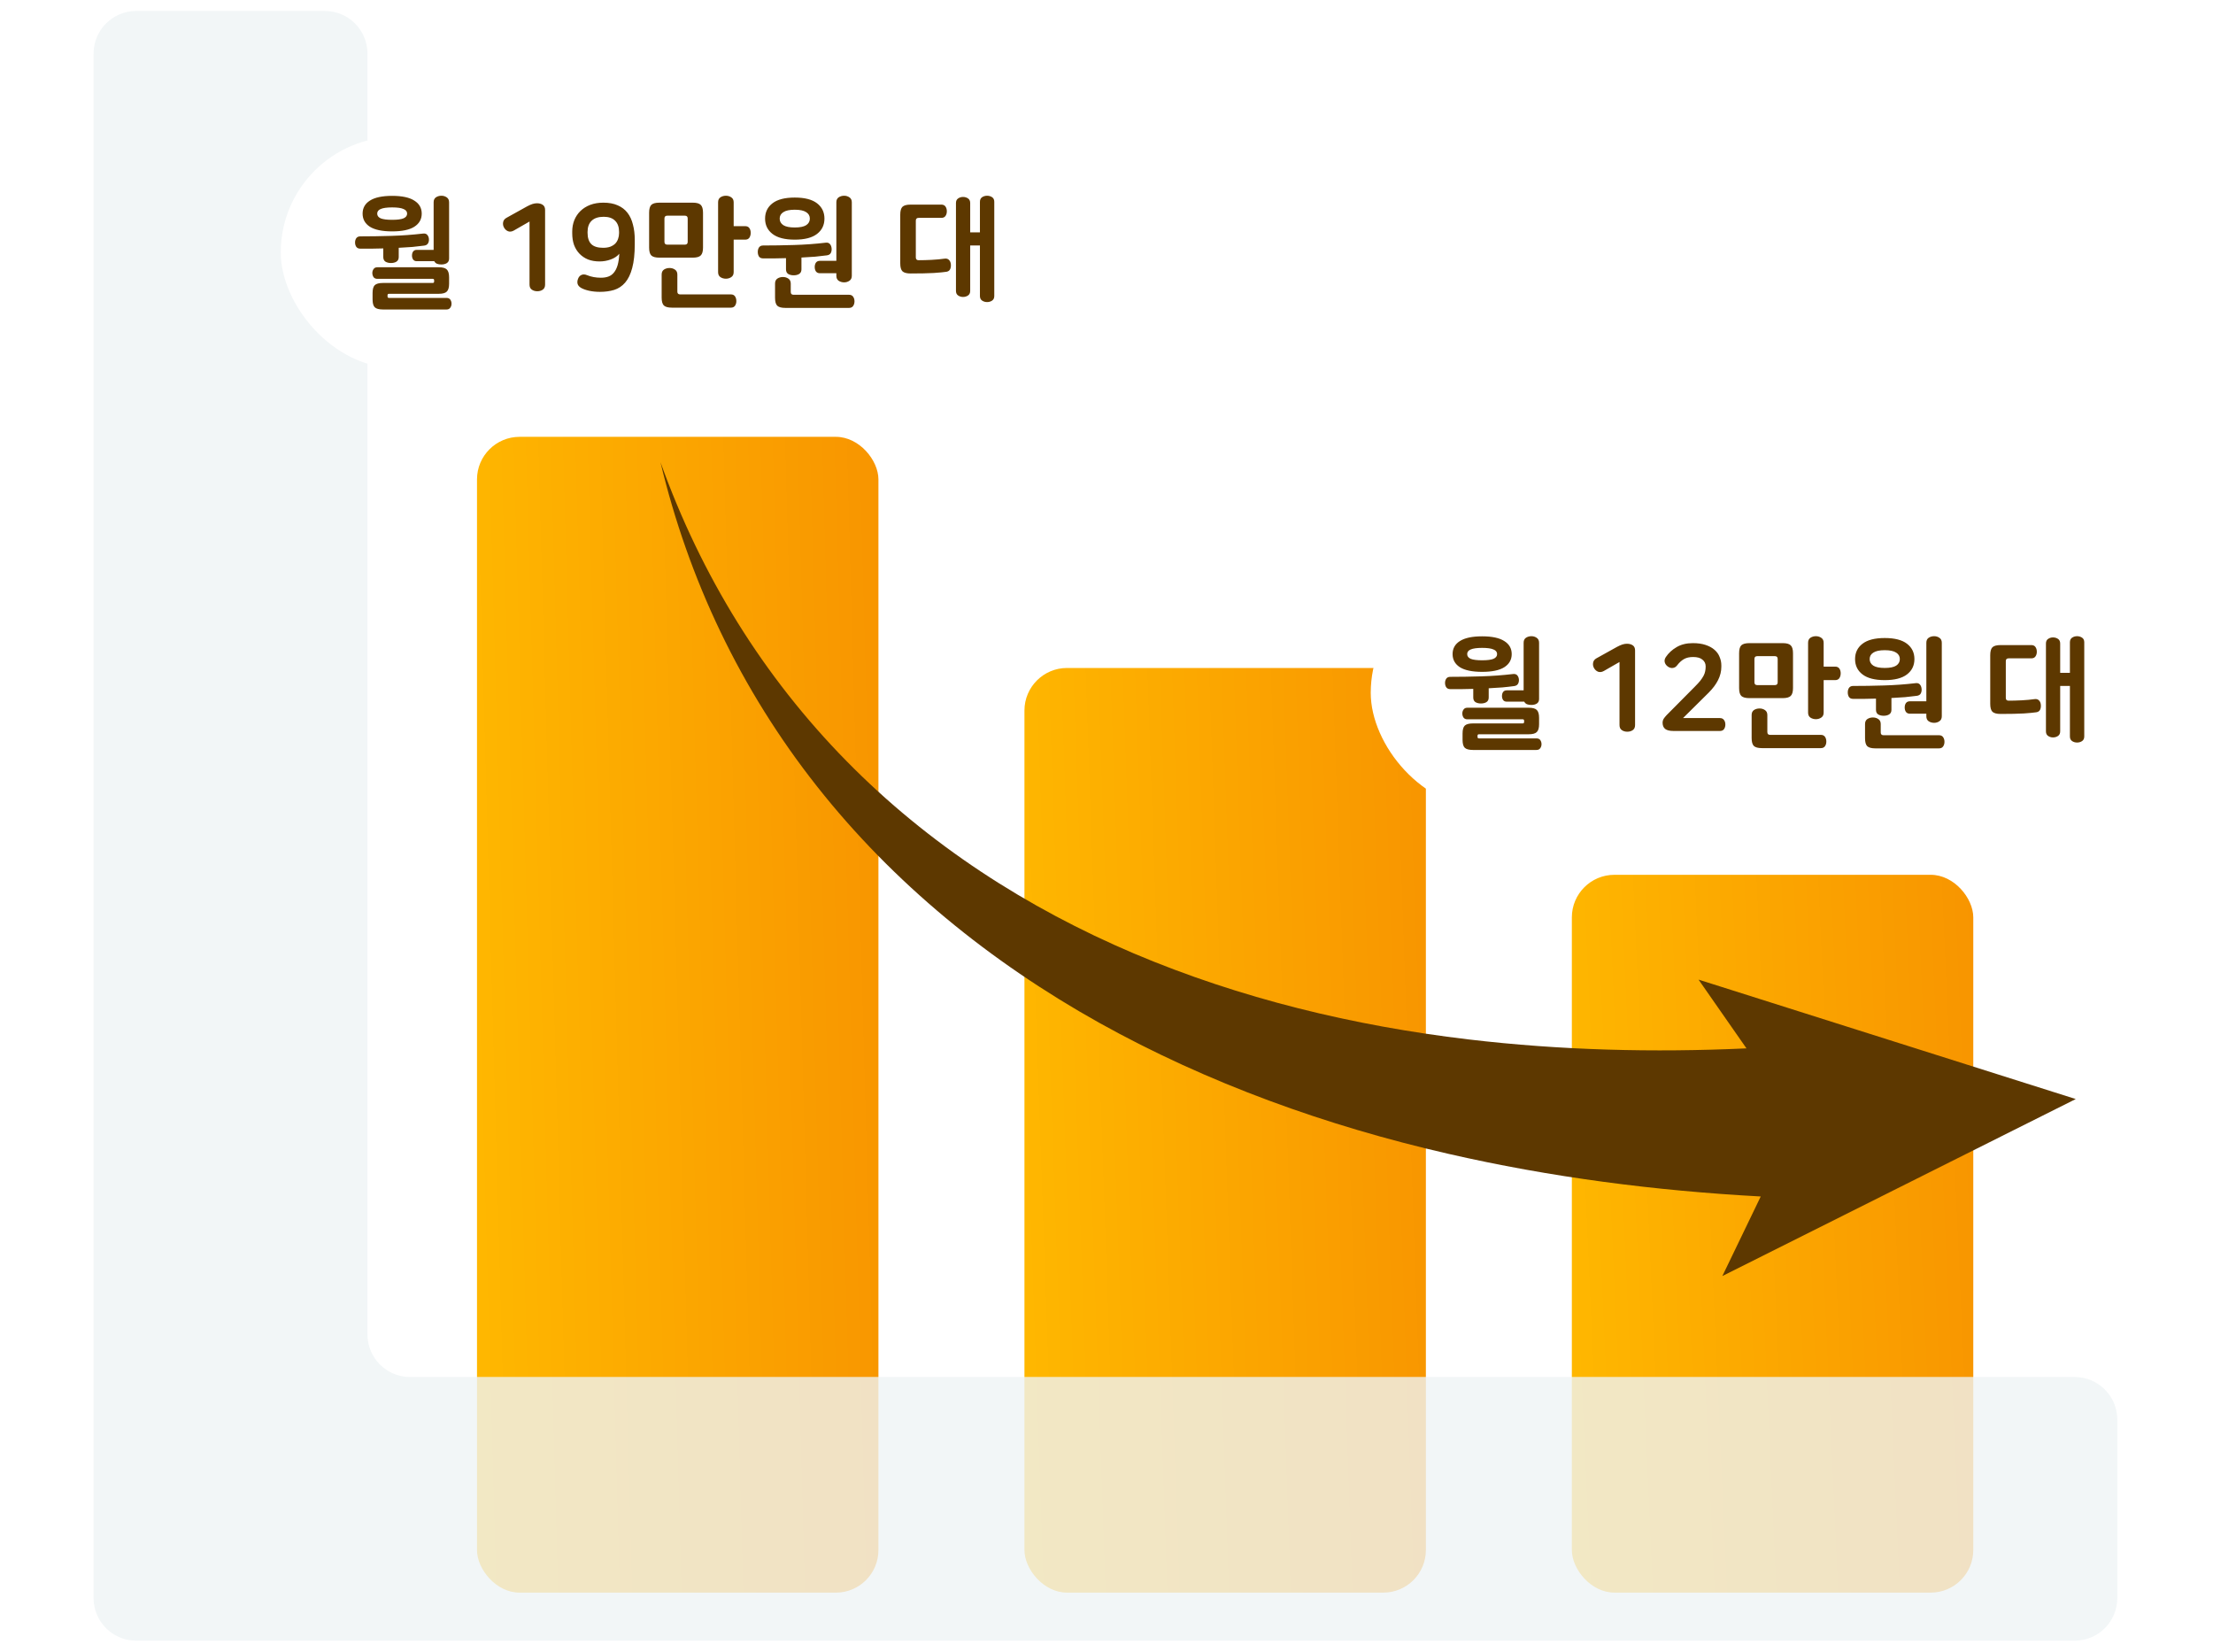
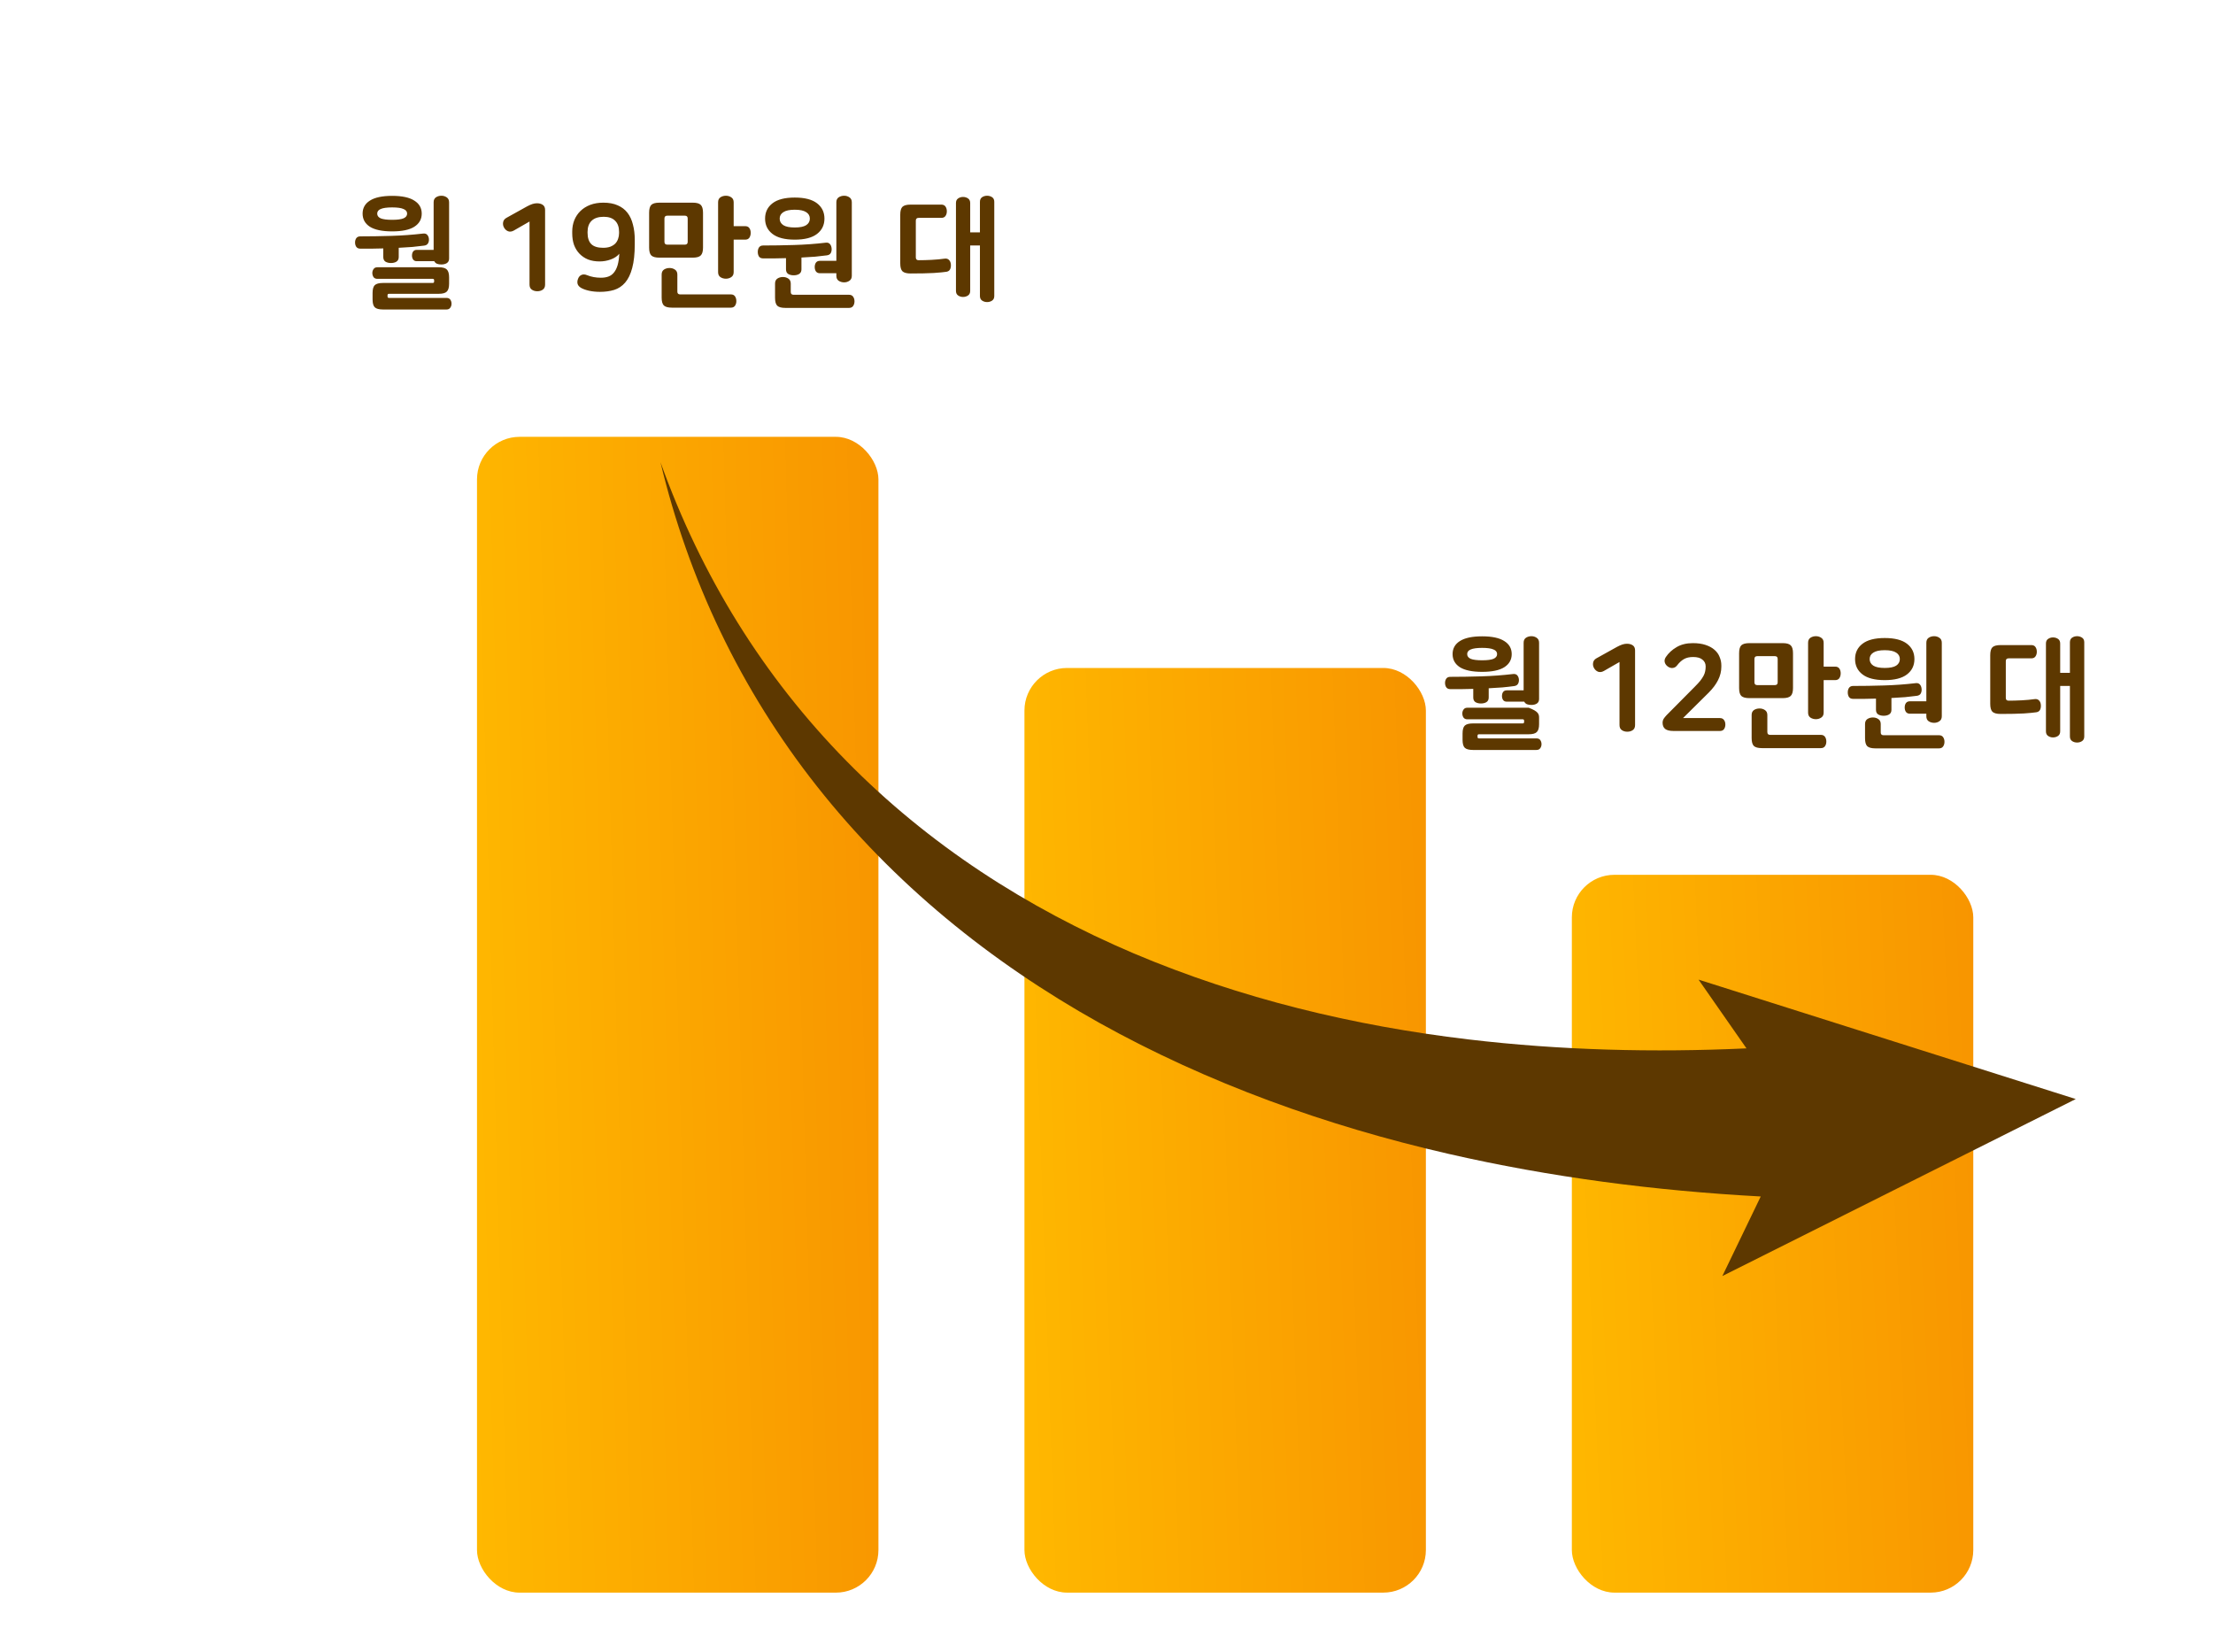
<svg xmlns="http://www.w3.org/2000/svg" width="201" height="150" viewBox="0 0 201 150" fill="none">
  <rect x="43.324" y="39.671" width="36.461" height="104.964" rx="3.867" fill="url(#paint0_linear_16501_29984)" />
  <rect x="93.047" y="60.662" width="36.461" height="83.971" rx="3.867" fill="url(#paint1_linear_16501_29984)" />
  <rect x="142.766" y="79.445" width="36.461" height="65.188" rx="3.867" fill="url(#paint2_linear_16501_29984)" />
  <g filter="url(#filter0_b_16501_29984)">
-     <path d="M8.5 4.865C8.5 2.729 10.231 0.998 12.367 0.998H29.509C31.645 0.998 33.376 2.729 33.376 4.865V121.186C33.376 123.322 35.107 125.053 37.243 125.053H188.439C190.575 125.053 192.306 126.785 192.306 128.92V145.131C192.306 147.267 190.575 148.998 188.439 148.998H12.367C10.231 148.998 8.5 147.267 8.5 145.131V4.865Z" fill="white" fill-opacity="0.5" />
-     <path d="M8.5 4.865C8.5 2.729 10.231 0.998 12.367 0.998H29.509C31.645 0.998 33.376 2.729 33.376 4.865V121.186C33.376 123.322 35.107 125.053 37.243 125.053H188.439C190.575 125.053 192.306 126.785 192.306 128.92V145.131C192.306 147.267 190.575 148.998 188.439 148.998H12.367C10.231 148.998 8.5 147.267 8.5 145.131V4.865Z" fill="#E9F0F1" fill-opacity="0.6" />
-   </g>
+     </g>
  <rect x="25.5" y="12.427" width="72" height="21" rx="10.5" fill="white" />
  <path d="M35.619 21.013C34.72 21.013 34.046 20.873 33.597 20.593C33.155 20.306 32.934 19.908 32.934 19.4C32.934 18.891 33.155 18.497 33.597 18.218C34.046 17.93 34.72 17.787 35.619 17.787C36.517 17.787 37.188 17.93 37.63 18.218C38.079 18.497 38.304 18.891 38.304 19.4C38.304 19.908 38.079 20.306 37.63 20.593C37.188 20.873 36.517 21.013 35.619 21.013ZM35.619 19.963C36.09 19.963 36.433 19.919 36.646 19.831C36.867 19.735 36.978 19.591 36.978 19.4C36.978 19.208 36.867 19.068 36.646 18.98C36.433 18.884 36.09 18.836 35.619 18.836C35.147 18.836 34.801 18.884 34.58 18.98C34.367 19.068 34.26 19.208 34.26 19.4C34.26 19.591 34.367 19.735 34.58 19.831C34.801 19.919 35.147 19.963 35.619 19.963ZM40.79 23.477C40.79 23.668 40.72 23.808 40.58 23.897C40.447 23.978 40.282 24.018 40.083 24.018C39.935 24.018 39.803 23.996 39.685 23.952C39.574 23.9 39.493 23.823 39.442 23.72H37.851C37.703 23.72 37.593 23.668 37.519 23.565C37.453 23.462 37.42 23.344 37.42 23.212C37.42 23.064 37.453 22.943 37.519 22.847C37.593 22.744 37.703 22.692 37.851 22.692H39.386V18.372C39.386 18.166 39.456 18.015 39.596 17.919C39.744 17.823 39.91 17.776 40.094 17.776C40.27 17.776 40.429 17.823 40.569 17.919C40.716 18.015 40.79 18.166 40.79 18.372V23.477ZM32.724 21.466C33.623 21.466 34.562 21.451 35.541 21.422C36.521 21.392 37.479 21.322 38.414 21.212C38.584 21.19 38.712 21.226 38.801 21.322C38.889 21.418 38.941 21.54 38.956 21.687C38.97 21.841 38.945 21.978 38.878 22.096C38.812 22.213 38.694 22.283 38.525 22.305C38.201 22.35 37.843 22.39 37.453 22.427C37.063 22.456 36.65 22.482 36.215 22.504V23.344C36.215 23.536 36.145 23.676 36.006 23.764C35.873 23.845 35.707 23.886 35.508 23.886C35.317 23.886 35.151 23.845 35.011 23.764C34.879 23.676 34.812 23.536 34.812 23.344V22.56C34.459 22.574 34.105 22.582 33.752 22.582C33.405 22.582 33.063 22.582 32.724 22.582C32.562 22.582 32.441 22.526 32.359 22.416C32.286 22.305 32.249 22.173 32.249 22.018C32.249 21.871 32.286 21.742 32.359 21.632C32.441 21.521 32.562 21.466 32.724 21.466ZM34.271 25.322C34.116 25.322 34.002 25.27 33.928 25.167C33.855 25.057 33.818 24.931 33.818 24.791C33.818 24.659 33.855 24.541 33.928 24.438C34.002 24.328 34.116 24.272 34.271 24.272H39.851C40.204 24.272 40.447 24.338 40.58 24.471C40.72 24.604 40.79 24.843 40.79 25.189V25.764C40.79 26.11 40.72 26.349 40.58 26.482C40.447 26.615 40.204 26.681 39.851 26.681H35.332C35.243 26.681 35.199 26.725 35.199 26.814V26.924C35.199 27.012 35.243 27.056 35.332 27.056H40.558C40.712 27.056 40.827 27.108 40.9 27.211C40.974 27.322 41.011 27.443 41.011 27.576C41.011 27.716 40.974 27.837 40.9 27.94C40.827 28.051 40.712 28.106 40.558 28.106H34.779C34.426 28.106 34.179 28.04 34.039 27.907C33.906 27.775 33.84 27.535 33.84 27.189V26.615C33.84 26.268 33.906 26.029 34.039 25.896C34.179 25.764 34.426 25.698 34.779 25.698H39.298C39.386 25.698 39.431 25.653 39.431 25.565V25.454C39.431 25.366 39.386 25.322 39.298 25.322H34.271ZM48.769 18.46C48.982 18.46 49.159 18.508 49.299 18.604C49.439 18.7 49.509 18.855 49.509 19.068V25.841C49.509 26.055 49.439 26.209 49.299 26.305C49.159 26.401 48.993 26.449 48.802 26.449C48.61 26.449 48.445 26.401 48.305 26.305C48.165 26.209 48.095 26.055 48.095 25.841V20.118L46.669 20.936C46.485 21.039 46.312 21.061 46.15 21.002C45.988 20.936 45.863 20.821 45.775 20.659C45.693 20.512 45.668 20.354 45.697 20.184C45.727 20.015 45.826 19.882 45.995 19.786L47.863 18.748C48.054 18.645 48.22 18.571 48.36 18.527C48.5 18.483 48.636 18.46 48.769 18.46ZM54.803 18.405C55.311 18.405 55.745 18.486 56.106 18.648C56.467 18.803 56.762 19.028 56.99 19.322C57.219 19.617 57.384 19.974 57.487 20.394C57.598 20.807 57.653 21.267 57.653 21.775V22.173C57.653 23.049 57.576 23.771 57.421 24.338C57.274 24.898 57.06 25.34 56.78 25.664C56.508 25.981 56.176 26.202 55.786 26.327C55.396 26.445 54.965 26.504 54.493 26.504C54.14 26.504 53.812 26.471 53.51 26.405C53.208 26.338 52.961 26.25 52.77 26.14C52.6 26.036 52.497 25.915 52.46 25.775C52.423 25.635 52.438 25.48 52.505 25.311C52.571 25.141 52.674 25.027 52.814 24.968C52.961 24.902 53.131 24.909 53.322 24.99C53.705 25.145 54.125 25.222 54.582 25.222C54.84 25.222 55.068 25.186 55.267 25.112C55.466 25.038 55.631 24.917 55.764 24.747C55.904 24.578 56.014 24.357 56.095 24.084C56.176 23.805 56.228 23.458 56.25 23.046C56.059 23.274 55.797 23.447 55.466 23.565C55.142 23.683 54.806 23.742 54.46 23.742C54.07 23.742 53.72 23.683 53.41 23.565C53.108 23.44 52.851 23.267 52.637 23.046C52.423 22.825 52.258 22.56 52.14 22.25C52.029 21.934 51.974 21.58 51.974 21.19V21.024C51.974 20.656 52.037 20.313 52.162 19.996C52.295 19.672 52.482 19.392 52.725 19.157C52.969 18.921 53.263 18.737 53.609 18.604C53.963 18.472 54.361 18.405 54.803 18.405ZM54.836 19.687C54.35 19.687 53.981 19.808 53.731 20.052C53.488 20.287 53.366 20.626 53.366 21.068V21.134C53.366 21.598 53.48 21.945 53.709 22.173C53.937 22.394 54.294 22.504 54.781 22.504C55.031 22.504 55.248 22.471 55.432 22.405C55.617 22.331 55.768 22.236 55.886 22.118C56.003 21.992 56.088 21.849 56.14 21.687C56.199 21.525 56.228 21.352 56.228 21.168V21.057C56.228 20.622 56.11 20.287 55.874 20.052C55.639 19.808 55.292 19.687 54.836 19.687ZM63.853 22.482C63.853 22.828 63.783 23.068 63.643 23.201C63.511 23.333 63.267 23.399 62.914 23.399H59.898C59.544 23.399 59.297 23.333 59.157 23.201C59.025 23.068 58.958 22.828 58.958 22.482V19.322C58.958 18.976 59.025 18.737 59.157 18.604C59.297 18.472 59.544 18.405 59.898 18.405H62.914C63.267 18.405 63.511 18.472 63.643 18.604C63.783 18.737 63.853 18.976 63.853 19.322V22.482ZM62.461 19.842C62.461 19.672 62.376 19.587 62.207 19.587H60.605C60.435 19.587 60.35 19.672 60.35 19.842V21.963C60.35 22.132 60.435 22.217 60.605 22.217H62.207C62.376 22.217 62.461 22.132 62.461 21.963V19.842ZM67.676 20.538C67.853 20.538 67.982 20.597 68.063 20.715C68.144 20.832 68.184 20.976 68.184 21.145C68.184 21.315 68.144 21.462 68.063 21.587C67.982 21.705 67.853 21.764 67.676 21.764H66.637V24.714C66.637 24.92 66.564 25.071 66.416 25.167C66.276 25.263 66.114 25.311 65.93 25.311C65.746 25.311 65.58 25.263 65.433 25.167C65.293 25.071 65.223 24.92 65.223 24.714V18.372C65.223 18.166 65.293 18.015 65.433 17.919C65.58 17.823 65.746 17.776 65.93 17.776C66.114 17.776 66.276 17.823 66.416 17.919C66.564 18.015 66.637 18.166 66.637 18.372V20.538H67.676ZM61.035 27.94C60.682 27.94 60.435 27.874 60.295 27.742C60.163 27.609 60.096 27.37 60.096 27.023V24.935C60.096 24.729 60.166 24.578 60.306 24.482C60.454 24.386 60.623 24.338 60.815 24.338C60.999 24.338 61.161 24.386 61.301 24.482C61.448 24.578 61.522 24.729 61.522 24.935V26.482C61.522 26.651 61.606 26.736 61.776 26.736H66.383C66.553 26.736 66.678 26.795 66.759 26.913C66.84 27.031 66.88 27.174 66.88 27.344C66.88 27.506 66.84 27.646 66.759 27.764C66.678 27.881 66.553 27.94 66.383 27.94H61.035ZM72.186 21.764C71.287 21.764 70.613 21.591 70.164 21.245C69.714 20.899 69.49 20.435 69.49 19.853C69.49 19.271 69.714 18.807 70.164 18.46C70.613 18.114 71.287 17.941 72.186 17.941C73.084 17.941 73.758 18.114 74.207 18.46C74.657 18.807 74.882 19.271 74.882 19.853C74.882 20.435 74.657 20.899 74.207 21.245C73.758 21.591 73.084 21.764 72.186 21.764ZM72.186 20.659C72.657 20.659 73.003 20.589 73.224 20.449C73.445 20.302 73.556 20.103 73.556 19.853C73.556 19.602 73.445 19.407 73.224 19.267C73.003 19.12 72.657 19.046 72.186 19.046C71.714 19.046 71.368 19.12 71.147 19.267C70.926 19.407 70.816 19.602 70.816 19.853C70.816 20.103 70.926 20.302 71.147 20.449C71.368 20.589 71.714 20.659 72.186 20.659ZM75.964 24.814H74.473C74.311 24.814 74.189 24.758 74.108 24.648C74.034 24.537 73.998 24.405 73.998 24.25C73.998 24.096 74.034 23.963 74.108 23.852C74.189 23.742 74.311 23.687 74.473 23.687H75.964V18.372C75.964 18.166 76.034 18.015 76.174 17.919C76.322 17.823 76.487 17.776 76.671 17.776C76.848 17.776 77.007 17.823 77.147 17.919C77.294 18.015 77.367 18.166 77.367 18.372V25.046C77.367 25.252 77.294 25.403 77.147 25.499C77.007 25.594 76.848 25.642 76.671 25.642C76.487 25.642 76.322 25.594 76.174 25.499C76.034 25.403 75.964 25.252 75.964 25.046V24.814ZM69.313 23.466C69.143 23.466 69.018 23.41 68.937 23.3C68.864 23.182 68.827 23.042 68.827 22.88C68.827 22.718 68.864 22.582 68.937 22.471C69.018 22.353 69.143 22.294 69.313 22.294C70.204 22.294 71.14 22.28 72.119 22.25C73.099 22.221 74.056 22.151 74.992 22.04C75.161 22.018 75.29 22.059 75.379 22.162C75.467 22.265 75.519 22.398 75.533 22.56C75.548 22.714 75.522 22.854 75.456 22.98C75.39 23.097 75.272 23.167 75.102 23.189C74.778 23.234 74.421 23.274 74.031 23.311C73.64 23.34 73.228 23.366 72.793 23.388V24.46C72.793 24.652 72.723 24.791 72.583 24.88C72.451 24.961 72.285 25.002 72.086 25.002C71.895 25.002 71.729 24.961 71.589 24.88C71.456 24.791 71.39 24.652 71.39 24.46V23.444C71.037 23.458 70.687 23.466 70.34 23.466C69.994 23.466 69.652 23.466 69.313 23.466ZM77.113 26.769C77.283 26.769 77.408 26.828 77.489 26.946C77.57 27.064 77.611 27.204 77.611 27.366C77.611 27.528 77.57 27.668 77.489 27.786C77.408 27.904 77.283 27.962 77.113 27.962H71.335C70.981 27.962 70.734 27.896 70.594 27.764C70.462 27.631 70.396 27.392 70.396 27.046V25.753C70.396 25.547 70.466 25.395 70.606 25.3C70.753 25.204 70.922 25.156 71.114 25.156C71.298 25.156 71.46 25.204 71.6 25.3C71.747 25.395 71.821 25.547 71.821 25.753V26.515C71.821 26.685 71.906 26.769 72.075 26.769H77.113ZM83.181 23.377C83.181 23.547 83.266 23.631 83.435 23.631C83.803 23.631 84.201 23.62 84.628 23.598C85.055 23.576 85.446 23.539 85.799 23.488C85.969 23.466 86.101 23.506 86.197 23.609C86.293 23.705 86.348 23.838 86.363 24.007C86.378 24.177 86.356 24.324 86.297 24.449C86.238 24.574 86.127 24.652 85.965 24.681C85.73 24.718 85.343 24.755 84.805 24.791C84.267 24.821 83.568 24.836 82.706 24.836C82.352 24.836 82.105 24.769 81.966 24.637C81.833 24.504 81.767 24.265 81.767 23.919V19.499C81.767 19.153 81.833 18.913 81.966 18.781C82.105 18.648 82.352 18.582 82.706 18.582H85.501C85.671 18.582 85.796 18.641 85.877 18.759C85.958 18.877 85.998 19.02 85.998 19.19C85.998 19.352 85.958 19.492 85.877 19.61C85.796 19.727 85.671 19.786 85.501 19.786H83.435C83.266 19.786 83.181 19.871 83.181 20.041V23.377ZM88.12 21.101H89.004V18.328C89.004 18.136 89.07 17.997 89.203 17.908C89.335 17.82 89.486 17.776 89.656 17.776C89.825 17.776 89.976 17.82 90.109 17.908C90.241 17.997 90.307 18.136 90.307 18.328V26.88C90.307 27.071 90.241 27.211 90.109 27.3C89.976 27.388 89.825 27.432 89.656 27.432C89.486 27.432 89.335 27.388 89.203 27.3C89.07 27.211 89.004 27.071 89.004 26.88V22.294H88.12V26.416C88.12 26.607 88.053 26.747 87.921 26.836C87.788 26.924 87.637 26.968 87.468 26.968C87.306 26.968 87.158 26.924 87.026 26.836C86.893 26.747 86.827 26.607 86.827 26.416V18.438C86.827 18.247 86.893 18.107 87.026 18.019C87.158 17.93 87.306 17.886 87.468 17.886C87.637 17.886 87.788 17.93 87.921 18.019C88.053 18.107 88.12 18.247 88.12 18.438V21.101Z" fill="#5D3800" />
  <path d="M62.455 36.608C62.03 37.345 60.967 37.345 60.542 36.608L58.628 33.294C58.203 32.557 58.734 31.636 59.585 31.636L63.412 31.636C64.263 31.636 64.794 32.557 64.369 33.294L62.455 36.608Z" fill="white" />
-   <rect x="124.5" y="52.428" width="72" height="21" rx="10.5" fill="white" />
-   <path d="M134.619 61.014C133.72 61.014 133.046 60.874 132.597 60.594C132.155 60.307 131.934 59.909 131.934 59.401C131.934 58.892 132.155 58.498 132.597 58.218C133.046 57.931 133.72 57.788 134.619 57.788C135.517 57.788 136.188 57.931 136.63 58.218C137.079 58.498 137.304 58.892 137.304 59.401C137.304 59.909 137.079 60.307 136.63 60.594C136.188 60.874 135.517 61.014 134.619 61.014ZM134.619 59.964C135.09 59.964 135.433 59.92 135.646 59.832C135.867 59.736 135.978 59.592 135.978 59.401C135.978 59.209 135.867 59.069 135.646 58.981C135.433 58.885 135.09 58.837 134.619 58.837C134.147 58.837 133.801 58.885 133.58 58.981C133.367 59.069 133.26 59.209 133.26 59.401C133.26 59.592 133.367 59.736 133.58 59.832C133.801 59.92 134.147 59.964 134.619 59.964ZM139.79 63.478C139.79 63.669 139.72 63.809 139.58 63.898C139.447 63.979 139.281 64.019 139.083 64.019C138.935 64.019 138.803 63.997 138.685 63.953C138.574 63.901 138.493 63.824 138.442 63.721H136.851C136.703 63.721 136.593 63.669 136.519 63.566C136.453 63.463 136.42 63.345 136.42 63.212C136.42 63.065 136.453 62.944 136.519 62.848C136.593 62.745 136.703 62.693 136.851 62.693H138.387V58.373C138.387 58.167 138.456 58.016 138.596 57.92C138.744 57.824 138.909 57.776 139.094 57.776C139.27 57.776 139.429 57.824 139.569 57.92C139.716 58.016 139.79 58.167 139.79 58.373V63.478ZM131.724 61.467C132.623 61.467 133.562 61.452 134.542 61.423C135.521 61.393 136.479 61.323 137.414 61.213C137.584 61.191 137.713 61.227 137.801 61.323C137.889 61.419 137.941 61.541 137.956 61.688C137.97 61.843 137.945 61.979 137.878 62.097C137.812 62.214 137.694 62.284 137.525 62.306C137.201 62.351 136.843 62.391 136.453 62.428C136.063 62.458 135.65 62.483 135.215 62.505V63.345C135.215 63.537 135.146 63.677 135.006 63.765C134.873 63.846 134.707 63.886 134.508 63.886C134.317 63.886 134.151 63.846 134.011 63.765C133.879 63.677 133.812 63.537 133.812 63.345V62.561C133.459 62.575 133.105 62.583 132.752 62.583C132.405 62.583 132.063 62.583 131.724 62.583C131.562 62.583 131.44 62.528 131.359 62.417C131.286 62.306 131.249 62.174 131.249 62.019C131.249 61.872 131.286 61.743 131.359 61.633C131.44 61.522 131.562 61.467 131.724 61.467ZM133.271 65.323C133.116 65.323 133.002 65.271 132.928 65.168C132.855 65.058 132.818 64.933 132.818 64.793C132.818 64.66 132.855 64.542 132.928 64.439C133.002 64.329 133.116 64.273 133.271 64.273H138.851C139.204 64.273 139.447 64.34 139.58 64.472C139.72 64.605 139.79 64.844 139.79 65.19V65.765C139.79 66.111 139.72 66.35 139.58 66.483C139.447 66.616 139.204 66.682 138.851 66.682H134.332C134.243 66.682 134.199 66.726 134.199 66.814V66.925C134.199 67.013 134.243 67.058 134.332 67.058H139.558C139.712 67.058 139.827 67.109 139.9 67.212C139.974 67.323 140.011 67.444 140.011 67.577C140.011 67.717 139.974 67.838 139.9 67.941C139.827 68.052 139.712 68.107 139.558 68.107H133.779C133.426 68.107 133.179 68.041 133.039 67.908C132.906 67.776 132.84 67.536 132.84 67.19V66.616C132.84 66.269 132.906 66.03 133.039 65.897C133.179 65.765 133.426 65.698 133.779 65.698H138.298C138.387 65.698 138.431 65.654 138.431 65.566V65.455C138.431 65.367 138.387 65.323 138.298 65.323H133.271ZM147.769 58.462C147.982 58.462 148.159 58.509 148.299 58.605C148.439 58.701 148.509 58.856 148.509 59.069V65.842C148.509 66.056 148.439 66.21 148.299 66.306C148.159 66.402 147.993 66.45 147.802 66.45C147.61 66.45 147.445 66.402 147.305 66.306C147.165 66.21 147.095 66.056 147.095 65.842V60.119L145.669 60.937C145.485 61.04 145.312 61.062 145.15 61.003C144.988 60.937 144.863 60.822 144.774 60.66C144.693 60.513 144.668 60.355 144.697 60.185C144.727 60.016 144.826 59.883 144.995 59.787L146.863 58.749C147.054 58.646 147.22 58.572 147.36 58.528C147.5 58.484 147.636 58.462 147.769 58.462ZM153.758 58.406C154.208 58.406 154.595 58.462 154.919 58.572C155.25 58.682 155.519 58.83 155.725 59.014C155.939 59.198 156.093 59.415 156.189 59.666C156.292 59.909 156.344 60.163 156.344 60.428V60.55C156.344 60.97 156.244 61.375 156.046 61.765C155.854 62.148 155.57 62.528 155.195 62.903L152.864 65.212H156.211C156.381 65.212 156.506 65.271 156.587 65.389C156.668 65.5 156.709 65.636 156.709 65.798C156.709 65.96 156.668 66.1 156.587 66.218C156.506 66.328 156.381 66.383 156.211 66.383H152.002C151.648 66.383 151.394 66.321 151.239 66.196C151.085 66.07 151.007 65.879 151.007 65.621C151.007 65.503 151.037 65.393 151.096 65.29C151.162 65.187 151.254 65.072 151.372 64.947L153.935 62.362C154.142 62.156 154.307 61.975 154.432 61.82C154.558 61.658 154.657 61.507 154.731 61.367C154.804 61.227 154.852 61.095 154.874 60.97C154.904 60.837 154.919 60.701 154.919 60.561V60.506C154.919 60.263 154.823 60.064 154.631 59.909C154.447 59.747 154.164 59.666 153.781 59.666C153.449 59.666 153.173 59.728 152.952 59.854C152.731 59.979 152.525 60.167 152.333 60.417C152.23 60.557 152.101 60.638 151.946 60.66C151.792 60.682 151.641 60.642 151.493 60.539C151.346 60.436 151.25 60.307 151.206 60.152C151.162 59.997 151.195 59.835 151.306 59.666C151.549 59.305 151.873 59.007 152.278 58.771C152.683 58.528 153.177 58.406 153.758 58.406ZM162.853 62.483C162.853 62.83 162.783 63.069 162.643 63.202C162.51 63.334 162.267 63.4 161.914 63.4H158.897C158.544 63.4 158.297 63.334 158.157 63.202C158.025 63.069 157.958 62.83 157.958 62.483V59.323C157.958 58.977 158.025 58.738 158.157 58.605C158.297 58.473 158.544 58.406 158.897 58.406H161.914C162.267 58.406 162.51 58.473 162.643 58.605C162.783 58.738 162.853 58.977 162.853 59.323V62.483ZM161.461 59.843C161.461 59.673 161.376 59.589 161.207 59.589H159.605C159.435 59.589 159.35 59.673 159.35 59.843V61.964C159.35 62.133 159.435 62.218 159.605 62.218H161.207C161.376 62.218 161.461 62.133 161.461 61.964V59.843ZM166.676 60.539C166.853 60.539 166.982 60.598 167.063 60.715C167.144 60.833 167.184 60.977 167.184 61.146C167.184 61.316 167.144 61.463 167.063 61.588C166.982 61.706 166.853 61.765 166.676 61.765H165.637V64.715C165.637 64.921 165.564 65.072 165.416 65.168C165.276 65.264 165.114 65.312 164.93 65.312C164.746 65.312 164.58 65.264 164.433 65.168C164.293 65.072 164.223 64.921 164.223 64.715V58.373C164.223 58.167 164.293 58.016 164.433 57.92C164.58 57.824 164.746 57.776 164.93 57.776C165.114 57.776 165.276 57.824 165.416 57.92C165.564 58.016 165.637 58.167 165.637 58.373V60.539H166.676ZM160.036 67.941C159.682 67.941 159.435 67.875 159.295 67.743C159.163 67.61 159.096 67.371 159.096 67.024V64.936C159.096 64.73 159.166 64.579 159.306 64.483C159.454 64.387 159.623 64.34 159.815 64.34C159.999 64.34 160.161 64.387 160.301 64.483C160.448 64.579 160.522 64.73 160.522 64.936V66.483C160.522 66.652 160.606 66.737 160.776 66.737H165.383C165.553 66.737 165.678 66.796 165.759 66.914C165.84 67.032 165.88 67.175 165.88 67.345C165.88 67.507 165.84 67.647 165.759 67.765C165.678 67.882 165.553 67.941 165.383 67.941H160.036ZM171.186 61.765C170.287 61.765 169.613 61.592 169.164 61.246C168.714 60.9 168.49 60.436 168.49 59.854C168.49 59.272 168.714 58.808 169.164 58.462C169.613 58.115 170.287 57.942 171.186 57.942C172.084 57.942 172.758 58.115 173.207 58.462C173.657 58.808 173.881 59.272 173.881 59.854C173.881 60.436 173.657 60.9 173.207 61.246C172.758 61.592 172.084 61.765 171.186 61.765ZM171.186 60.66C171.657 60.66 172.003 60.59 172.224 60.45C172.445 60.303 172.556 60.104 172.556 59.854C172.556 59.603 172.445 59.408 172.224 59.268C172.003 59.121 171.657 59.047 171.186 59.047C170.714 59.047 170.368 59.121 170.147 59.268C169.926 59.408 169.815 59.603 169.815 59.854C169.815 60.104 169.926 60.303 170.147 60.45C170.368 60.59 170.714 60.66 171.186 60.66ZM174.964 64.815H173.473C173.311 64.815 173.189 64.759 173.108 64.649C173.034 64.538 172.998 64.406 172.998 64.251C172.998 64.096 173.034 63.964 173.108 63.853C173.189 63.743 173.311 63.688 173.473 63.688H174.964V58.373C174.964 58.167 175.034 58.016 175.174 57.92C175.321 57.824 175.487 57.776 175.671 57.776C175.848 57.776 176.007 57.824 176.146 57.92C176.294 58.016 176.367 58.167 176.367 58.373V65.047C176.367 65.253 176.294 65.404 176.146 65.5C176.007 65.595 175.848 65.643 175.671 65.643C175.487 65.643 175.321 65.595 175.174 65.5C175.034 65.404 174.964 65.253 174.964 65.047V64.815ZM168.313 63.467C168.143 63.467 168.018 63.411 167.937 63.301C167.864 63.183 167.827 63.043 167.827 62.881C167.827 62.719 167.864 62.583 167.937 62.472C168.018 62.354 168.143 62.295 168.313 62.295C169.204 62.295 170.14 62.281 171.119 62.251C172.099 62.222 173.056 62.152 173.992 62.041C174.161 62.019 174.29 62.06 174.379 62.163C174.467 62.266 174.519 62.399 174.533 62.561C174.548 62.715 174.522 62.855 174.456 62.98C174.39 63.098 174.272 63.168 174.102 63.19C173.778 63.235 173.421 63.275 173.031 63.312C172.64 63.341 172.228 63.367 171.793 63.389V64.461C171.793 64.653 171.723 64.793 171.583 64.881C171.451 64.962 171.285 65.002 171.086 65.002C170.895 65.002 170.729 64.962 170.589 64.881C170.456 64.793 170.39 64.653 170.39 64.461V63.444C170.036 63.459 169.687 63.467 169.34 63.467C168.994 63.467 168.652 63.467 168.313 63.467ZM176.113 66.77C176.283 66.77 176.408 66.829 176.489 66.947C176.57 67.065 176.611 67.205 176.611 67.367C176.611 67.529 176.57 67.669 176.489 67.787C176.408 67.905 176.283 67.963 176.113 67.963H170.335C169.981 67.963 169.734 67.897 169.594 67.765C169.462 67.632 169.396 67.393 169.396 67.046V65.754C169.396 65.547 169.466 65.397 169.606 65.301C169.753 65.205 169.922 65.157 170.114 65.157C170.298 65.157 170.46 65.205 170.6 65.301C170.747 65.397 170.821 65.547 170.821 65.754V66.516C170.821 66.686 170.906 66.77 171.075 66.77H176.113ZM182.181 63.378C182.181 63.548 182.266 63.632 182.435 63.632C182.803 63.632 183.201 63.621 183.628 63.599C184.055 63.577 184.446 63.54 184.799 63.489C184.969 63.467 185.101 63.507 185.197 63.61C185.293 63.706 185.348 63.839 185.363 64.008C185.378 64.177 185.356 64.325 185.297 64.45C185.238 64.575 185.127 64.653 184.965 64.682C184.729 64.719 184.343 64.756 183.805 64.793C183.267 64.822 182.568 64.837 181.706 64.837C181.352 64.837 181.105 64.77 180.965 64.638C180.833 64.505 180.767 64.266 180.767 63.92V59.5C180.767 59.154 180.833 58.914 180.965 58.782C181.105 58.649 181.352 58.583 181.706 58.583H184.501C184.671 58.583 184.796 58.642 184.877 58.76C184.958 58.878 184.998 59.021 184.998 59.191C184.998 59.353 184.958 59.493 184.877 59.611C184.796 59.728 184.671 59.787 184.501 59.787H182.435C182.266 59.787 182.181 59.872 182.181 60.041V63.378ZM187.12 61.102H188.004V58.329C188.004 58.137 188.07 57.998 188.202 57.909C188.335 57.821 188.486 57.776 188.655 57.776C188.825 57.776 188.976 57.821 189.108 57.909C189.241 57.998 189.307 58.137 189.307 58.329V66.881C189.307 67.072 189.241 67.212 189.108 67.301C188.976 67.389 188.825 67.433 188.655 67.433C188.486 67.433 188.335 67.389 188.202 67.301C188.07 67.212 188.004 67.072 188.004 66.881V62.295H187.12V66.417C187.12 66.608 187.053 66.748 186.921 66.837C186.788 66.925 186.637 66.969 186.468 66.969C186.306 66.969 186.158 66.925 186.026 66.837C185.893 66.748 185.827 66.608 185.827 66.417V58.439C185.827 58.248 185.893 58.108 186.026 58.02C186.158 57.931 186.306 57.887 186.468 57.887C186.637 57.887 186.788 57.931 186.921 58.02C187.053 58.108 187.12 58.248 187.12 58.439V61.102Z" fill="#5D3800" />
-   <path d="M161.455 76.609C161.03 77.346 159.967 77.346 159.542 76.609L157.628 73.295C157.203 72.558 157.734 71.637 158.585 71.637L162.412 71.637C163.263 71.637 163.794 72.558 163.369 73.295L161.455 76.609Z" fill="white" />
+   <path d="M134.619 61.014C133.72 61.014 133.046 60.874 132.597 60.594C132.155 60.307 131.934 59.909 131.934 59.401C131.934 58.892 132.155 58.498 132.597 58.218C133.046 57.931 133.72 57.788 134.619 57.788C135.517 57.788 136.188 57.931 136.63 58.218C137.079 58.498 137.304 58.892 137.304 59.401C137.304 59.909 137.079 60.307 136.63 60.594C136.188 60.874 135.517 61.014 134.619 61.014ZM134.619 59.964C135.09 59.964 135.433 59.92 135.646 59.832C135.867 59.736 135.978 59.592 135.978 59.401C135.978 59.209 135.867 59.069 135.646 58.981C135.433 58.885 135.09 58.837 134.619 58.837C134.147 58.837 133.801 58.885 133.58 58.981C133.367 59.069 133.26 59.209 133.26 59.401C133.26 59.592 133.367 59.736 133.58 59.832C133.801 59.92 134.147 59.964 134.619 59.964ZM139.79 63.478C139.79 63.669 139.72 63.809 139.58 63.898C139.447 63.979 139.281 64.019 139.083 64.019C138.935 64.019 138.803 63.997 138.685 63.953C138.574 63.901 138.493 63.824 138.442 63.721H136.851C136.703 63.721 136.593 63.669 136.519 63.566C136.453 63.463 136.42 63.345 136.42 63.212C136.42 63.065 136.453 62.944 136.519 62.848C136.593 62.745 136.703 62.693 136.851 62.693H138.387V58.373C138.387 58.167 138.456 58.016 138.596 57.92C138.744 57.824 138.909 57.776 139.094 57.776C139.27 57.776 139.429 57.824 139.569 57.92C139.716 58.016 139.79 58.167 139.79 58.373V63.478ZM131.724 61.467C132.623 61.467 133.562 61.452 134.542 61.423C135.521 61.393 136.479 61.323 137.414 61.213C137.584 61.191 137.713 61.227 137.801 61.323C137.889 61.419 137.941 61.541 137.956 61.688C137.97 61.843 137.945 61.979 137.878 62.097C137.812 62.214 137.694 62.284 137.525 62.306C137.201 62.351 136.843 62.391 136.453 62.428C136.063 62.458 135.65 62.483 135.215 62.505V63.345C135.215 63.537 135.146 63.677 135.006 63.765C134.873 63.846 134.707 63.886 134.508 63.886C134.317 63.886 134.151 63.846 134.011 63.765C133.879 63.677 133.812 63.537 133.812 63.345V62.561C133.459 62.575 133.105 62.583 132.752 62.583C132.405 62.583 132.063 62.583 131.724 62.583C131.562 62.583 131.44 62.528 131.359 62.417C131.286 62.306 131.249 62.174 131.249 62.019C131.249 61.872 131.286 61.743 131.359 61.633C131.44 61.522 131.562 61.467 131.724 61.467ZM133.271 65.323C133.116 65.323 133.002 65.271 132.928 65.168C132.855 65.058 132.818 64.933 132.818 64.793C132.818 64.66 132.855 64.542 132.928 64.439C133.002 64.329 133.116 64.273 133.271 64.273H138.851C139.72 64.605 139.79 64.844 139.79 65.19V65.765C139.79 66.111 139.72 66.35 139.58 66.483C139.447 66.616 139.204 66.682 138.851 66.682H134.332C134.243 66.682 134.199 66.726 134.199 66.814V66.925C134.199 67.013 134.243 67.058 134.332 67.058H139.558C139.712 67.058 139.827 67.109 139.9 67.212C139.974 67.323 140.011 67.444 140.011 67.577C140.011 67.717 139.974 67.838 139.9 67.941C139.827 68.052 139.712 68.107 139.558 68.107H133.779C133.426 68.107 133.179 68.041 133.039 67.908C132.906 67.776 132.84 67.536 132.84 67.19V66.616C132.84 66.269 132.906 66.03 133.039 65.897C133.179 65.765 133.426 65.698 133.779 65.698H138.298C138.387 65.698 138.431 65.654 138.431 65.566V65.455C138.431 65.367 138.387 65.323 138.298 65.323H133.271ZM147.769 58.462C147.982 58.462 148.159 58.509 148.299 58.605C148.439 58.701 148.509 58.856 148.509 59.069V65.842C148.509 66.056 148.439 66.21 148.299 66.306C148.159 66.402 147.993 66.45 147.802 66.45C147.61 66.45 147.445 66.402 147.305 66.306C147.165 66.21 147.095 66.056 147.095 65.842V60.119L145.669 60.937C145.485 61.04 145.312 61.062 145.15 61.003C144.988 60.937 144.863 60.822 144.774 60.66C144.693 60.513 144.668 60.355 144.697 60.185C144.727 60.016 144.826 59.883 144.995 59.787L146.863 58.749C147.054 58.646 147.22 58.572 147.36 58.528C147.5 58.484 147.636 58.462 147.769 58.462ZM153.758 58.406C154.208 58.406 154.595 58.462 154.919 58.572C155.25 58.682 155.519 58.83 155.725 59.014C155.939 59.198 156.093 59.415 156.189 59.666C156.292 59.909 156.344 60.163 156.344 60.428V60.55C156.344 60.97 156.244 61.375 156.046 61.765C155.854 62.148 155.57 62.528 155.195 62.903L152.864 65.212H156.211C156.381 65.212 156.506 65.271 156.587 65.389C156.668 65.5 156.709 65.636 156.709 65.798C156.709 65.96 156.668 66.1 156.587 66.218C156.506 66.328 156.381 66.383 156.211 66.383H152.002C151.648 66.383 151.394 66.321 151.239 66.196C151.085 66.07 151.007 65.879 151.007 65.621C151.007 65.503 151.037 65.393 151.096 65.29C151.162 65.187 151.254 65.072 151.372 64.947L153.935 62.362C154.142 62.156 154.307 61.975 154.432 61.82C154.558 61.658 154.657 61.507 154.731 61.367C154.804 61.227 154.852 61.095 154.874 60.97C154.904 60.837 154.919 60.701 154.919 60.561V60.506C154.919 60.263 154.823 60.064 154.631 59.909C154.447 59.747 154.164 59.666 153.781 59.666C153.449 59.666 153.173 59.728 152.952 59.854C152.731 59.979 152.525 60.167 152.333 60.417C152.23 60.557 152.101 60.638 151.946 60.66C151.792 60.682 151.641 60.642 151.493 60.539C151.346 60.436 151.25 60.307 151.206 60.152C151.162 59.997 151.195 59.835 151.306 59.666C151.549 59.305 151.873 59.007 152.278 58.771C152.683 58.528 153.177 58.406 153.758 58.406ZM162.853 62.483C162.853 62.83 162.783 63.069 162.643 63.202C162.51 63.334 162.267 63.4 161.914 63.4H158.897C158.544 63.4 158.297 63.334 158.157 63.202C158.025 63.069 157.958 62.83 157.958 62.483V59.323C157.958 58.977 158.025 58.738 158.157 58.605C158.297 58.473 158.544 58.406 158.897 58.406H161.914C162.267 58.406 162.51 58.473 162.643 58.605C162.783 58.738 162.853 58.977 162.853 59.323V62.483ZM161.461 59.843C161.461 59.673 161.376 59.589 161.207 59.589H159.605C159.435 59.589 159.35 59.673 159.35 59.843V61.964C159.35 62.133 159.435 62.218 159.605 62.218H161.207C161.376 62.218 161.461 62.133 161.461 61.964V59.843ZM166.676 60.539C166.853 60.539 166.982 60.598 167.063 60.715C167.144 60.833 167.184 60.977 167.184 61.146C167.184 61.316 167.144 61.463 167.063 61.588C166.982 61.706 166.853 61.765 166.676 61.765H165.637V64.715C165.637 64.921 165.564 65.072 165.416 65.168C165.276 65.264 165.114 65.312 164.93 65.312C164.746 65.312 164.58 65.264 164.433 65.168C164.293 65.072 164.223 64.921 164.223 64.715V58.373C164.223 58.167 164.293 58.016 164.433 57.92C164.58 57.824 164.746 57.776 164.93 57.776C165.114 57.776 165.276 57.824 165.416 57.92C165.564 58.016 165.637 58.167 165.637 58.373V60.539H166.676ZM160.036 67.941C159.682 67.941 159.435 67.875 159.295 67.743C159.163 67.61 159.096 67.371 159.096 67.024V64.936C159.096 64.73 159.166 64.579 159.306 64.483C159.454 64.387 159.623 64.34 159.815 64.34C159.999 64.34 160.161 64.387 160.301 64.483C160.448 64.579 160.522 64.73 160.522 64.936V66.483C160.522 66.652 160.606 66.737 160.776 66.737H165.383C165.553 66.737 165.678 66.796 165.759 66.914C165.84 67.032 165.88 67.175 165.88 67.345C165.88 67.507 165.84 67.647 165.759 67.765C165.678 67.882 165.553 67.941 165.383 67.941H160.036ZM171.186 61.765C170.287 61.765 169.613 61.592 169.164 61.246C168.714 60.9 168.49 60.436 168.49 59.854C168.49 59.272 168.714 58.808 169.164 58.462C169.613 58.115 170.287 57.942 171.186 57.942C172.084 57.942 172.758 58.115 173.207 58.462C173.657 58.808 173.881 59.272 173.881 59.854C173.881 60.436 173.657 60.9 173.207 61.246C172.758 61.592 172.084 61.765 171.186 61.765ZM171.186 60.66C171.657 60.66 172.003 60.59 172.224 60.45C172.445 60.303 172.556 60.104 172.556 59.854C172.556 59.603 172.445 59.408 172.224 59.268C172.003 59.121 171.657 59.047 171.186 59.047C170.714 59.047 170.368 59.121 170.147 59.268C169.926 59.408 169.815 59.603 169.815 59.854C169.815 60.104 169.926 60.303 170.147 60.45C170.368 60.59 170.714 60.66 171.186 60.66ZM174.964 64.815H173.473C173.311 64.815 173.189 64.759 173.108 64.649C173.034 64.538 172.998 64.406 172.998 64.251C172.998 64.096 173.034 63.964 173.108 63.853C173.189 63.743 173.311 63.688 173.473 63.688H174.964V58.373C174.964 58.167 175.034 58.016 175.174 57.92C175.321 57.824 175.487 57.776 175.671 57.776C175.848 57.776 176.007 57.824 176.146 57.92C176.294 58.016 176.367 58.167 176.367 58.373V65.047C176.367 65.253 176.294 65.404 176.146 65.5C176.007 65.595 175.848 65.643 175.671 65.643C175.487 65.643 175.321 65.595 175.174 65.5C175.034 65.404 174.964 65.253 174.964 65.047V64.815ZM168.313 63.467C168.143 63.467 168.018 63.411 167.937 63.301C167.864 63.183 167.827 63.043 167.827 62.881C167.827 62.719 167.864 62.583 167.937 62.472C168.018 62.354 168.143 62.295 168.313 62.295C169.204 62.295 170.14 62.281 171.119 62.251C172.099 62.222 173.056 62.152 173.992 62.041C174.161 62.019 174.29 62.06 174.379 62.163C174.467 62.266 174.519 62.399 174.533 62.561C174.548 62.715 174.522 62.855 174.456 62.98C174.39 63.098 174.272 63.168 174.102 63.19C173.778 63.235 173.421 63.275 173.031 63.312C172.64 63.341 172.228 63.367 171.793 63.389V64.461C171.793 64.653 171.723 64.793 171.583 64.881C171.451 64.962 171.285 65.002 171.086 65.002C170.895 65.002 170.729 64.962 170.589 64.881C170.456 64.793 170.39 64.653 170.39 64.461V63.444C170.036 63.459 169.687 63.467 169.34 63.467C168.994 63.467 168.652 63.467 168.313 63.467ZM176.113 66.77C176.283 66.77 176.408 66.829 176.489 66.947C176.57 67.065 176.611 67.205 176.611 67.367C176.611 67.529 176.57 67.669 176.489 67.787C176.408 67.905 176.283 67.963 176.113 67.963H170.335C169.981 67.963 169.734 67.897 169.594 67.765C169.462 67.632 169.396 67.393 169.396 67.046V65.754C169.396 65.547 169.466 65.397 169.606 65.301C169.753 65.205 169.922 65.157 170.114 65.157C170.298 65.157 170.46 65.205 170.6 65.301C170.747 65.397 170.821 65.547 170.821 65.754V66.516C170.821 66.686 170.906 66.77 171.075 66.77H176.113ZM182.181 63.378C182.181 63.548 182.266 63.632 182.435 63.632C182.803 63.632 183.201 63.621 183.628 63.599C184.055 63.577 184.446 63.54 184.799 63.489C184.969 63.467 185.101 63.507 185.197 63.61C185.293 63.706 185.348 63.839 185.363 64.008C185.378 64.177 185.356 64.325 185.297 64.45C185.238 64.575 185.127 64.653 184.965 64.682C184.729 64.719 184.343 64.756 183.805 64.793C183.267 64.822 182.568 64.837 181.706 64.837C181.352 64.837 181.105 64.77 180.965 64.638C180.833 64.505 180.767 64.266 180.767 63.92V59.5C180.767 59.154 180.833 58.914 180.965 58.782C181.105 58.649 181.352 58.583 181.706 58.583H184.501C184.671 58.583 184.796 58.642 184.877 58.76C184.958 58.878 184.998 59.021 184.998 59.191C184.998 59.353 184.958 59.493 184.877 59.611C184.796 59.728 184.671 59.787 184.501 59.787H182.435C182.266 59.787 182.181 59.872 182.181 60.041V63.378ZM187.12 61.102H188.004V58.329C188.004 58.137 188.07 57.998 188.202 57.909C188.335 57.821 188.486 57.776 188.655 57.776C188.825 57.776 188.976 57.821 189.108 57.909C189.241 57.998 189.307 58.137 189.307 58.329V66.881C189.307 67.072 189.241 67.212 189.108 67.301C188.976 67.389 188.825 67.433 188.655 67.433C188.486 67.433 188.335 67.389 188.202 67.301C188.07 67.212 188.004 67.072 188.004 66.881V62.295H187.12V66.417C187.12 66.608 187.053 66.748 186.921 66.837C186.788 66.925 186.637 66.969 186.468 66.969C186.306 66.969 186.158 66.925 186.026 66.837C185.893 66.748 185.827 66.608 185.827 66.417V58.439C185.827 58.248 185.893 58.108 186.026 58.02C186.158 57.931 186.306 57.887 186.468 57.887C186.637 57.887 186.788 57.931 186.921 58.02C187.053 58.108 187.12 58.248 187.12 58.439V61.102Z" fill="#5D3800" />
  <path d="M188.538 99.811L154.274 88.964L158.627 95.208C150.204 95.596 141.75 95.386 133.374 94.394C122.957 93.16 112.658 90.681 102.978 86.584C98.144 84.528 93.48 82.059 89.087 79.149C84.694 76.238 80.58 72.879 76.86 69.09C73.141 65.304 69.82 61.088 66.99 56.531C64.157 51.971 61.815 47.075 59.988 41.969C61.249 47.239 63.057 52.416 65.434 57.366C67.807 62.315 70.749 67.034 74.193 71.398C77.637 75.766 81.582 79.775 85.899 83.365C90.217 86.957 94.908 90.13 99.837 92.884C109.71 98.384 120.485 102.246 131.519 104.777C140.847 106.919 150.367 108.142 159.922 108.658L156.437 115.883L188.538 99.809L188.538 99.811Z" fill="#5D3800" />
  <defs>
    <filter id="filter0_b_16501_29984" x="1.661" y="-5.841" width="197.483" height="161.679" filterUnits="userSpaceOnUse" color-interpolation-filters="sRGB">
      <feFlood flood-opacity="0" result="BackgroundImageFix" />
      <feGaussianBlur in="BackgroundImageFix" stdDeviation="3.42" />
      <feComposite in2="SourceAlpha" operator="in" result="effect1_backgroundBlur_16501_29984" />
      <feBlend mode="normal" in="SourceGraphic" in2="effect1_backgroundBlur_16501_29984" result="shape" />
    </filter>
    <linearGradient id="paint0_linear_16501_29984" x1="42.28" y1="104.399" x2="81.489" y2="103.298" gradientUnits="userSpaceOnUse">
      <stop stop-color="#FFB800" />
      <stop offset="1" stop-color="#F89500" />
    </linearGradient>
    <linearGradient id="paint1_linear_16501_29984" x1="92.003" y1="112.444" x2="131.194" y2="111.069" gradientUnits="userSpaceOnUse">
      <stop stop-color="#FFB800" />
      <stop offset="1" stop-color="#F89500" />
    </linearGradient>
    <linearGradient id="paint2_linear_16501_29984" x1="141.721" y1="119.645" x2="180.881" y2="117.874" gradientUnits="userSpaceOnUse">
      <stop stop-color="#FFB800" />
      <stop offset="1" stop-color="#F89500" />
    </linearGradient>
  </defs>
</svg>